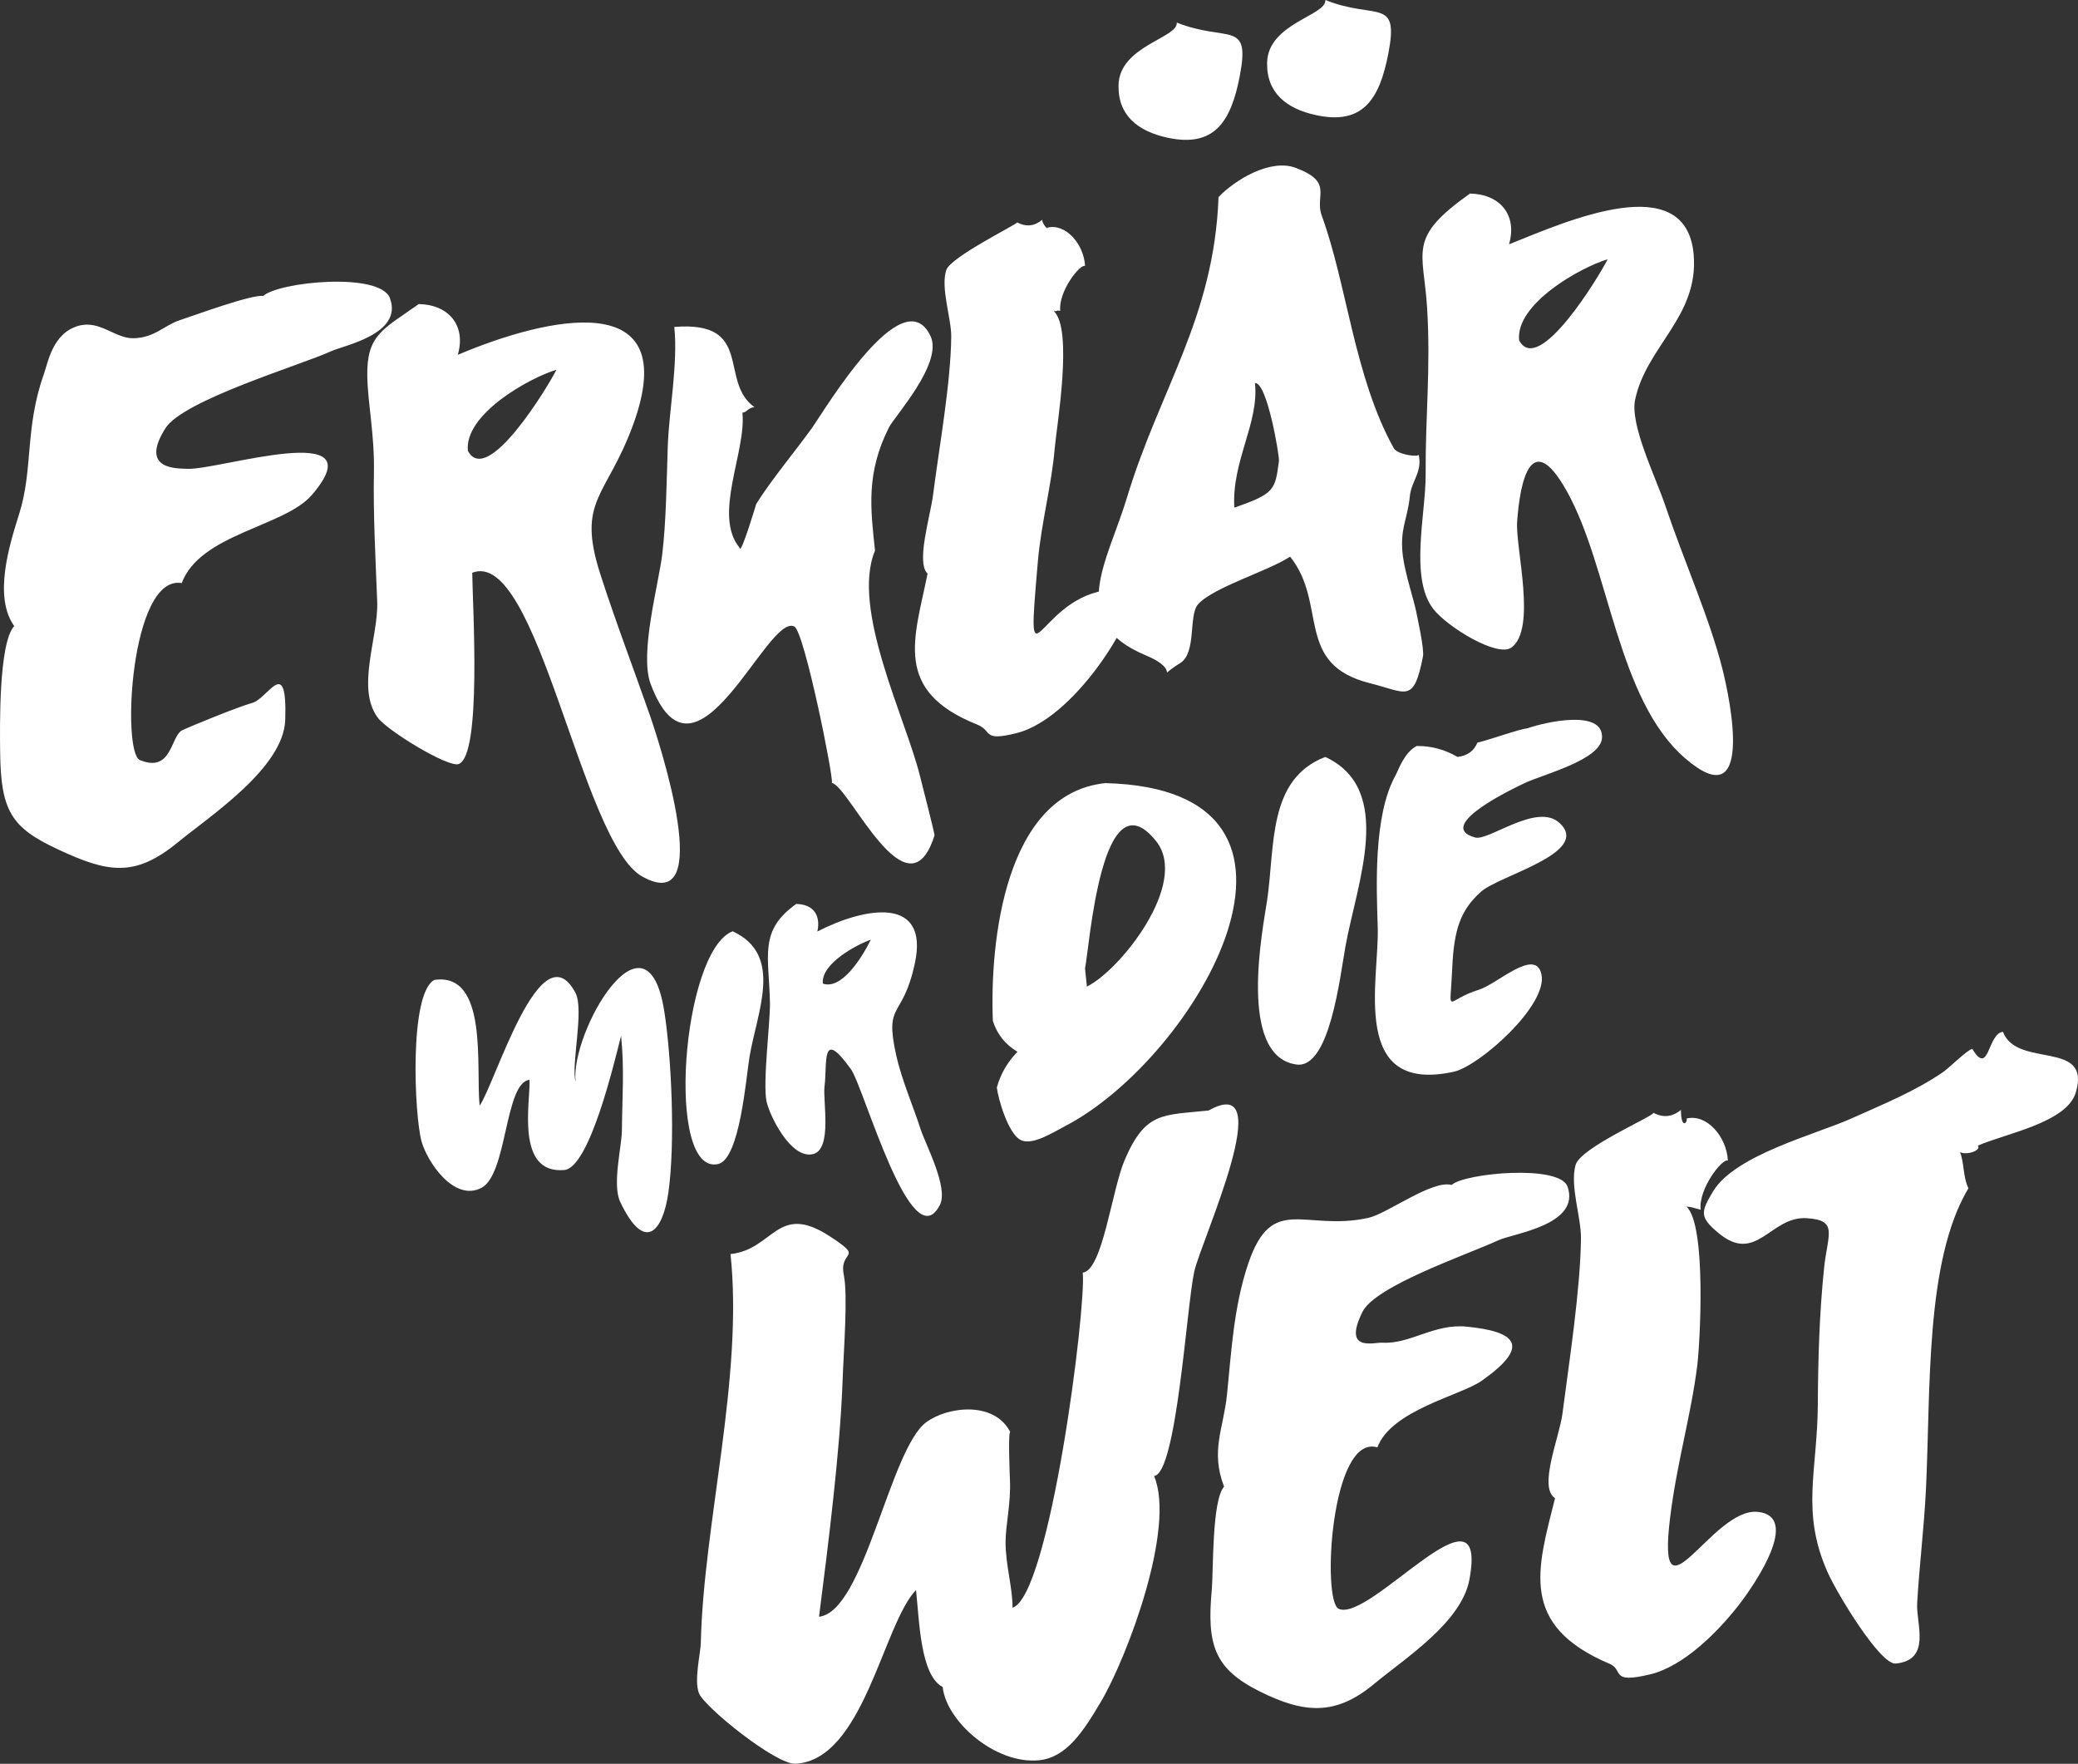
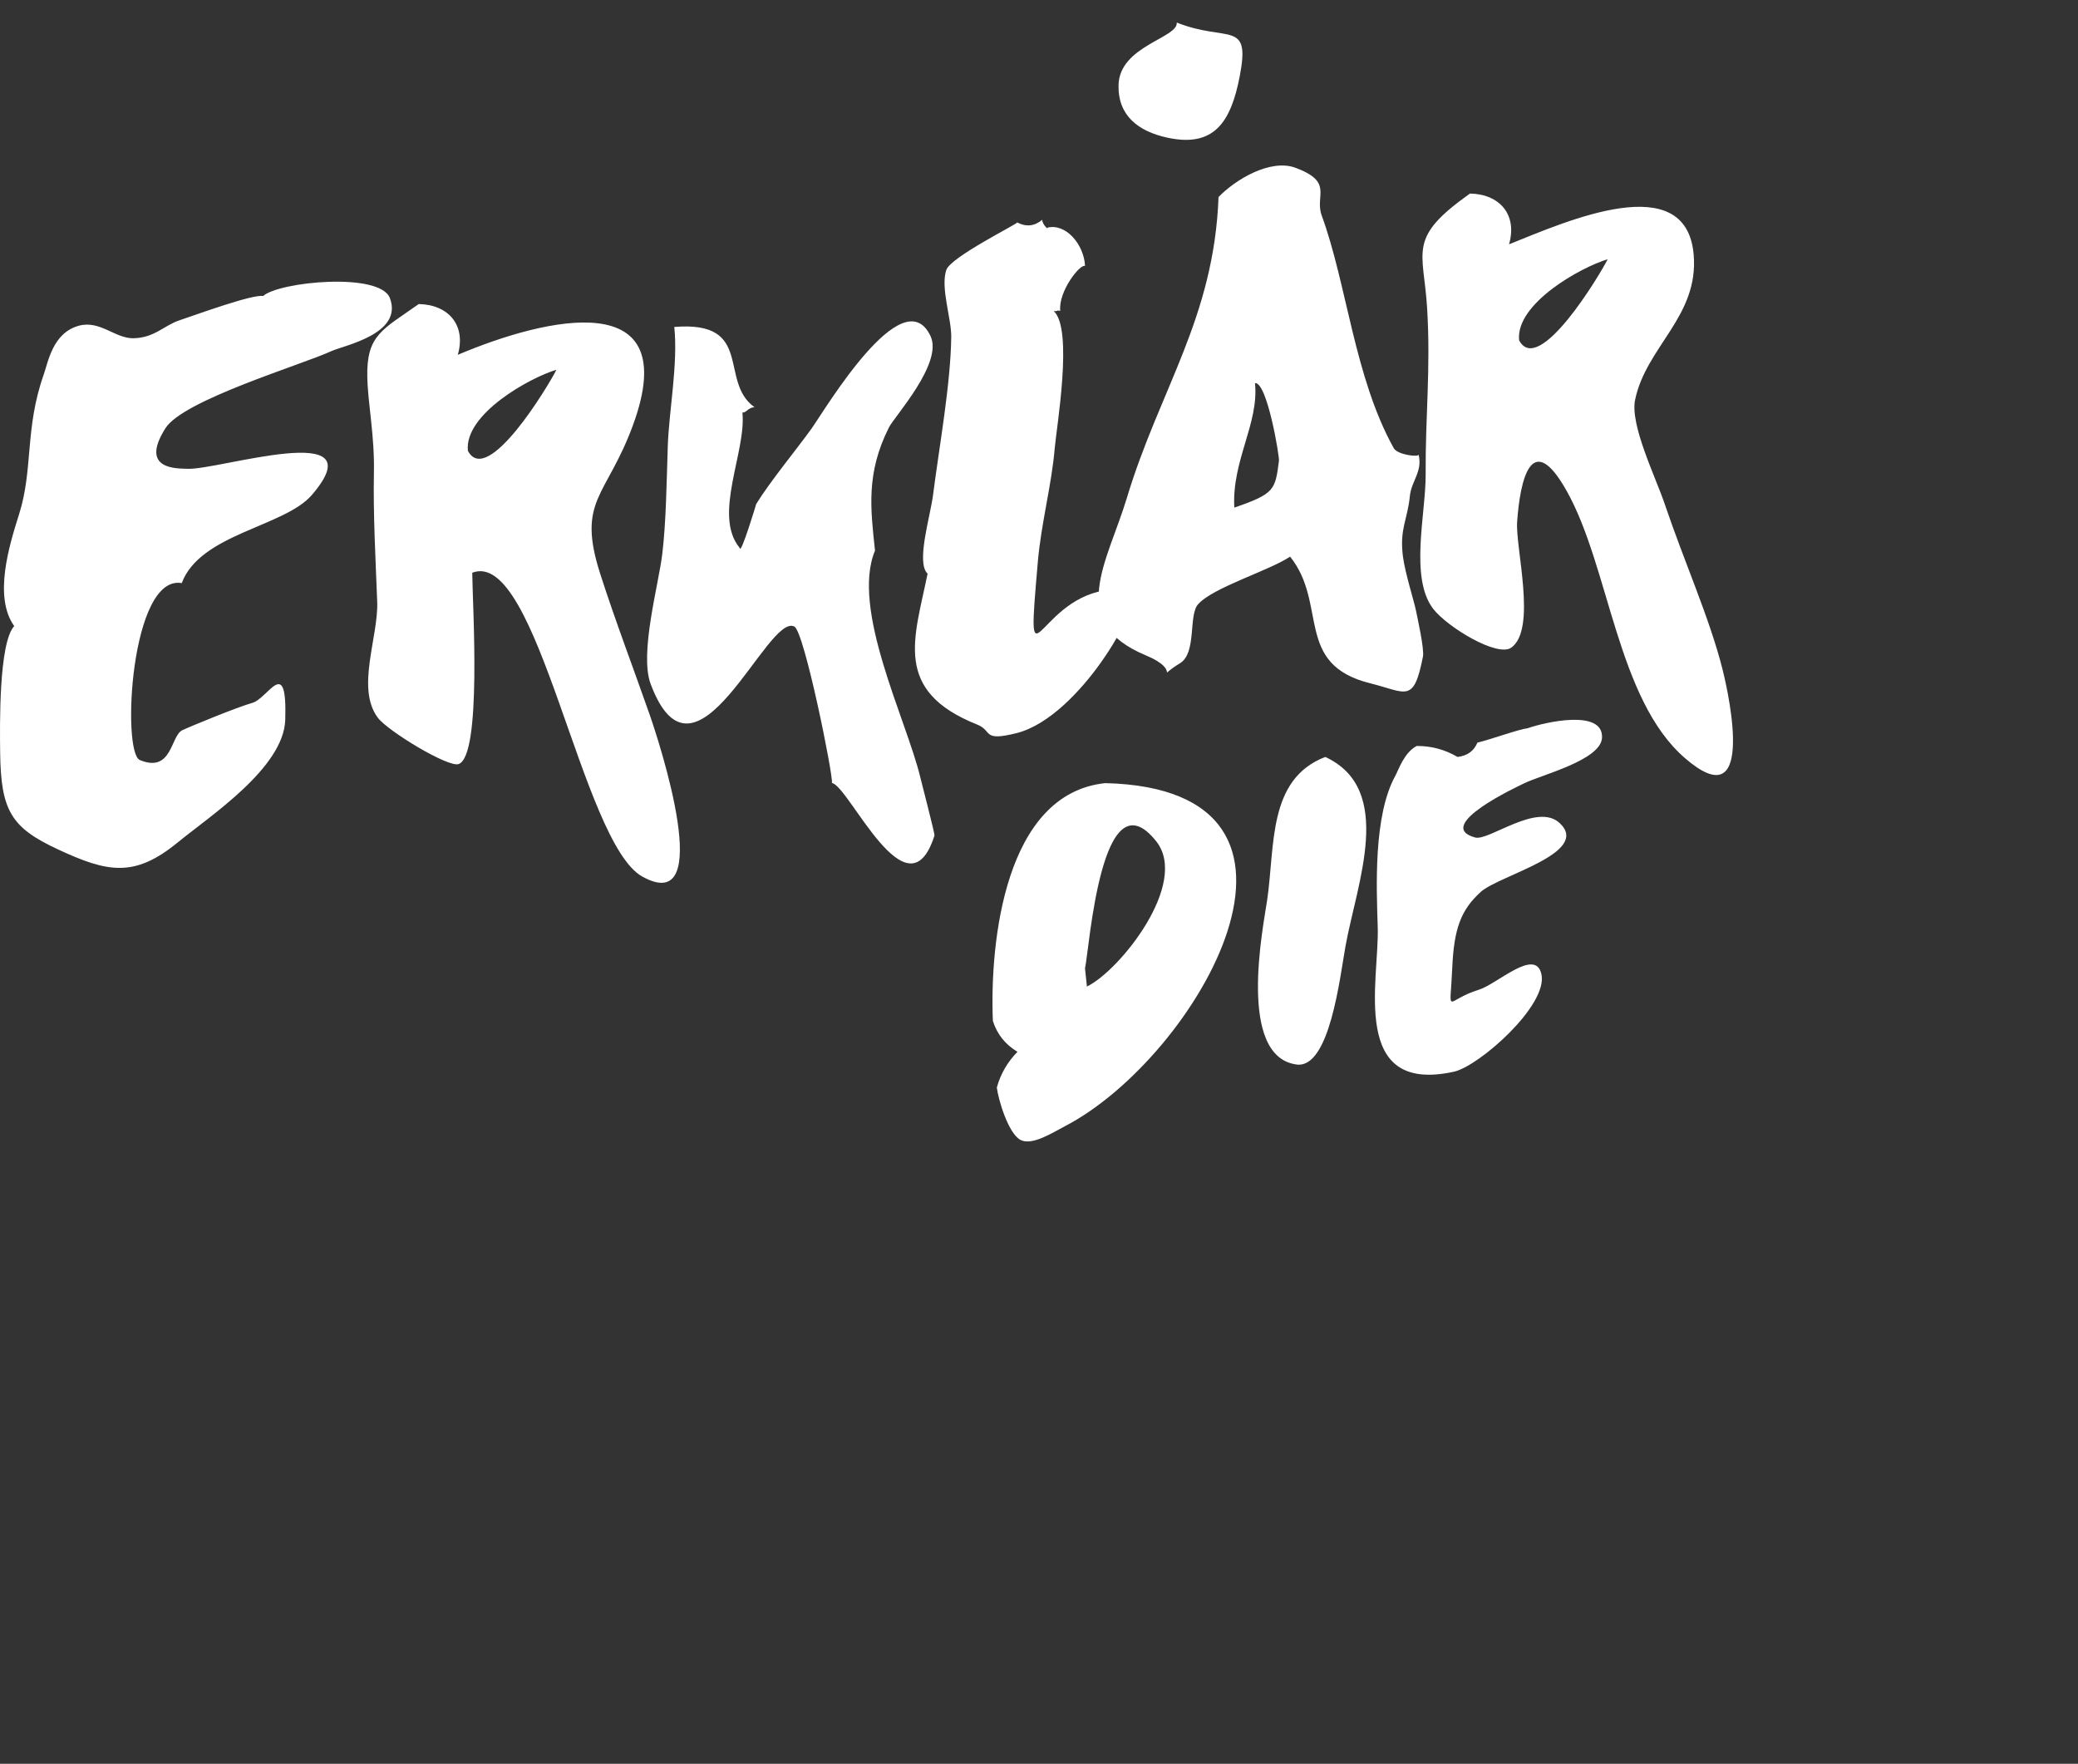
<svg xmlns="http://www.w3.org/2000/svg" id="Ebene_2" viewBox="0 0 1093.59 928.12">
  <rect x="0" y="0" width="1093.59" height="928.12" fill="#333333" stroke="none" />
  <defs>
    <style>.cls-1{fill:#fff;}</style>
  </defs>
  <g id="Ebene_1-2">
-     <path class="cls-1" d="M636.02,584.37c-24.13,2.54-33.23.45-44.16,26.1-6.84,16.06-11.6,58.09-22.04,59.19,1.94,18.36-17.42,170.32-36.96,176.33.1-10.5-3.74-22.59-3.66-34.81.06-8.67,2.84-20.53,2.31-32.12-.11-2.31-1.14-28.17.33-25.14-8.15-16.75-32.97-13.99-44.43-5.48-19.17,14.23-32.57,99.8-56.38,102.3,5.15-40.15,11-87.52,12.31-122.12.75-19.9,2.92-46.94.74-57.65-2.81-13.78,11.73-8.03-7.7-20.61-27.36-17.71-29.24,7.16-51.93,9.55,6.86,65.02-14.22,141.75-15.64,204.74-.12,5.24-3.68,19.72-.94,26.42,2.99,7.34,40.49,37.55,50.73,37.03,35.9-1.81,46.07-73.45,63.48-91.41,1.77,16.81,2.33,44.9,14.03,51.05,1.89,18.09,27.84,40.94,50.88,38.51,14.48-1.53,23.31-15.47,32.37-30.75,13.87-23.41,39.53-91.68,27.99-118.8,11.92-1.25,17.12-89.45,21.14-107.53,3.65-16.45,45.16-105.87,7.55-84.8M763.95,623.54c-10.26-2.81-33.93,15.17-43.86,17.33-33.58,7.3-50.49-13.1-63.1,23.83-7.86,23.03-9.03,47.8-11.27,69.3-1.87,17.92-8.77,29.46-1.52,48.3-6.5,7.23-5.58,44.59-6.48,54.28-2.66,28.95,1.3,41.49,25.1,53.4,23.65,11.83,40.19,12.91,60.38-3.91,16-13.33,45.89-32.22,50.1-54.83,10.37-55.67-52.08,22.57-68.74,15.37-9.04-3.91-4.17-92.41,20.31-84.97,7.38-19.65,43.86-27.31,54.8-34.99,26.07-18.31,18.61-25.96-7.87-28.56-17.09-1.68-29.66,9.28-44.19,8.45-4.76-.27-21.07,5.11-10.61-16.17,6.78-13.8,55.18-30.14,71.64-37.76,7.78-3.6,43.28-8.01,36.32-28.18-4.09-11.86-54.41-7.11-61-.9M870.14,585.58c.19,1.81-38.42,18.26-40.97,27.45-3.06,11.03,2.99,27.5,2.85,38.68-.34,27.13-6.21,64.9-9.78,92.39-1.58,12.15-12.83,38.62-3.87,44.26-9.4,37.41-19.07,66.9,28.65,87.13,7.85,3.33-.07,10.72,21.42,5.57,17.76-4.26,35.64-22.44,46.28-36.03,9.37-11.96,33.08-47.29,10.22-49.47-24.06-2.3-53.3,62.52-46.02,3.13,3.57-29.17,11.04-53.82,14.32-80.33,1.41-11.42,4.96-73.82-5.72-83.45,3.14.21,4.37.92,7.48,1.65-1.17-11.1,11.39-27.12,14.34-25.87-.69-12.73-11.33-24.81-21.81-22.07.97,1.52-2.81,6.53-2.92-4.57-4.48,3.72-9.3,4.22-14.46,1.52M1054.08,542.96c-8.16.86-7.19,23.83-16.11,9-2.46.26-11.93,9.79-15.43,12.2-14.82,10.18-31.95,17.09-48.25,24.42-18.48,8.31-61.13,19.08-72.72,38.3-6.58,10.92-7.24,13.57,2.83,21.97,19.97,16.66,27.35-8.95,46.29-7.83,16.97,1,11.13,8.31,9.26,26.36-2.49,24.09-3.13,47.58-3.29,71.81-.22,34.96-8.99,56.36,5.14,88.12,5.11,11.49,27.79,48.85,35.85,48.07,18.97-1.83,10.69-20.96,11.29-31.64,1.1-19.37,3.65-39.9,4.64-60.18,2.53-51.9-.58-120.05,22.35-158.28-2.94-6.05-2.13-13.15-4.43-19.03,3.45,1.83,11.42-.87,9.39-3.42,14.92-6.44,46.78-12.12,51.53-27.89,8.47-28.16-30.94-12.45-38.33-31.98" />
    <path class="cls-1" d="M581.64,412.09c-52.86,5.55-60.78,83.59-59.13,125.07,2.18,7.01,6.5,12.44,12.96,16.31-5.28,5.39-8.91,11.66-10.87,18.81.66,5.76,5.93,24.25,12.54,27.6,6.08,3.08,16.78-3.87,23.33-7.27,69.48-36.06,151.5-177.36,21.18-180.52M571.01,509.58c2.33-10.55,8.56-103.13,37.44-66.93,17.7,22.19-19.38,68.34-36.44,76.47-.33-3.18-.67-6.35-1-9.53M697.45,398.31c-30.43,11.74-26.37,46.81-30.61,75.5-2.1,14.19-15.87,82.14,15.5,86.35,17.41,2.34,22.82-45.94,25.74-62.18,5.95-33.11,26.23-82.59-10.63-99.67M804.01,383.19c-4.85.56-19.38,5.9-26.51,7.6-1.81,4.42-5.3,6.92-10.45,7.52-6.67-3.91-13.83-5.83-21.49-5.77-6.69,3.52-9.63,12.79-11.21,15.63-11.66,21.05-9.95,58.96-9.29,79.68.88,28.01-15.04,88.22,40.12,76.09,13.23-2.91,49.78-35.11,46-51.42-3.25-13.99-23.36,5.38-32.86,8.27-18.09,5.51-15.18,14.87-14.05-11.37.9-20.88,4.62-30.69,15.06-40.13,9.56-8.65,58.14-20.47,41.53-36.13-11.86-11.18-37.32,9.51-44.54,7.54-22.49-6.15,23.18-27.21,25.53-28.38,9.18-4.6,40.78-12.26,41.25-24.21.59-15.04-29.73-8.18-39.09-4.93" />
-     <path class="cls-1" d="M228.59,515.65c-13.39,7.06-10.55,71.37-6.72,85.03,3.03,10.83,17.14,31.84,31.48,24.4,13.73-7.13,12.19-55.5,25.34-56.87.47,11.63-7.5,49.65,18.24,47.47,13.49-1.14,26.67-58.05,29.92-70.61,1.82,17.28.59,32.76.43,49.95-.08,8.32-5.2,28.34-.88,37.44,12.91,27.17,22.45,15.66,25.37-5.07,3.64-25.86,1.67-70.96-2.19-95.32-9.23-58.17-49.46,10.86-46.68,37.21-2.48-9.11,4.72-37.98-.12-46.97-18.24-33.92-42.08,47.76-50.37,59.5-2.08-19.93,4.77-70.33-23.82-66.16M385.58,490.05c-26.79,10.34-35.62,128.84-7.61,122.47,11.43-2.6,14.72-45.96,16.48-56.41,4.05-24.03,18.06-53.58-8.87-66.06M419.01,475.69c-19.86,14.11-14.27,27.45-13.81,52.05.19,10.18-3.91,42.15-1.76,51.99,1.63,7.45,12.94,30.6,24.58,27.53,10.06-2.66,4.95-28.1,5.9-35.56,1.59-12.51-2.01-31.22,13.86-9.14,6.91,9.62,31.95,100.91,46.89,71.42,4.59-9.06-7.7-32.01-10.22-39.89-3.69-11.53-9.99-26.02-12.82-38.84-6.31-28.63,3.36-18.34,9.82-48.28,7.65-35.47-25.79-29.92-51.29-16.8,1.78-8.18-1.73-14.32-11.16-14.49M433.05,517.59c-1.13-10.75,18.58-20.81,25.27-23.14-5.52,11.06-15.84,26.4-25.27,23.14" />
    <path class="cls-1" d="M138.5,155.78c-5.43-1.11-35.32,9.86-44.06,12.77-8.07,2.69-13.03,9.14-24.05,9.44-9.77.26-17.78-9.67-28.94-6.58-13.73,3.79-16.08,19-18.5,25.88-9.93,28.14-5.42,49.66-12.9,73.28-5.22,16.49-13.56,43.49-2.57,58.87C-.7,338.35-.09,382.33.08,395.94c.37,30.74,5.82,39.56,30.36,50.99,26.34,12.27,40.37,15.01,63.23-3.74,17.04-13.98,55.68-39.18,56.45-64.48,1.05-34.42-8.89-11.21-17.38-8.83-7.78,2.18-32.41,12.28-36.85,14.4-6.13,2.94-5.31,22.69-22.29,15.67-9.64-3.99-4.95-97.83,22.04-93.11,9.77-26.06,54.07-29.55,68.53-46.43,34.74-40.53-49.32-12.93-65.48-13.72-5.03-.25-25.68.86-11.62-21.36,9.42-14.89,71.64-33.32,87.27-40.54,6.54-3.02,37.9-8.96,30.87-27.88-5.18-13.93-58.55-8.65-66.73-1.13M220.36,160.01c-18.96,13.45-27.54,16.18-27.06,38.37.32,14.53,3.89,30.55,3.48,50.57-.44,21.19.91,46.11,1.73,67.68.71,18.5-11.3,45.45.31,61.03,5.19,6.96,37.05,26.33,42.53,24.4,12.32-4.33,7.33-83.35,7.18-100.68,34.51-13.39,57.38,142.16,89.53,159.91,39.21,21.64,8.77-71.12,3.8-85.34-8.12-23.23-18.11-49.44-25.99-74.01-12.5-39.02,3.34-40.18,17.31-78.41,26.81-73.38-45.24-56.73-92.26-36.82,4.47-15.42-4.76-26.42-20.57-26.71M246.24,237.23c-2.03-19.34,32.72-38.56,46.59-42.65-4.14,8.29-36.41,62-46.59,42.65M354.86,172.03c2.02,19.28-2.8,44.35-3.42,62.54-.66,19.57-.86,39.76-2.9,56.93-1.9,16.04-12.14,52.31-6.14,68.37,23.54,63.04,61.43-37.74,75.66-30.16,5.31,2.83,20.66,79.33,19.75,82.3,9.05,1.47,39.87,72.17,53.98,27.64.25-.78-6.7-27.46-7.5-30.78-7.29-30.2-36.64-88.35-23.8-119.14-2.31-21.86-4.87-40.58,7.34-64.83,2.91-5.78,28.59-33.81,21.88-48.04-14.5-30.71-55.81,39.15-62.61,48.65-7.6,10.61-21.91,27.94-29.13,39.7.05-.08-8.22,27.38-8.67,23.12-14.36-17.2,3.56-50.64,1.4-71.2,2.48-.13,2.7-2.5,6.36-2.89-19.05-13.46.16-45.61-42.18-42.2M535.36,117.03c.09.86-35.02,18.2-37.34,25.02-3.17,9.31,2.72,25.56,2.59,35.26-.31,24.75-6.31,57.63-9.58,83.17-1.44,11.29-9.07,35.64-2.87,41.38-6.91,34.1-18.46,61.65,26.11,79.42,8.28,3.3,2.36,9.04,20.56,4.54,17.46-4.32,34.16-22.7,44.12-36.61,10.93-15.27,26.98-42.62,2.14-38.48-36.12,6.01-41.07,55.93-34.89-15.29,1.74-20.02,7.32-40.76,8.86-59.45.9-10.82,9.9-62.9-.5-72.28,2.64.18.83-.54,3.42-.19-1.06-10.12,10.39-24.72,13.06-23.58-.63-11.6-10.33-22.61-19.88-20.12.89,1.39-2.58-1.48-2.66-4.16-4.08,3.39-8.48,3.85-13.18,1.39M641.28,103.68c-2.37,63.67-31.01,101.19-48.23,158.29-10.27,34.04-32,65.38,9.78,82.8,20.47,8.54,3.52,13.24,18.23,4.19,8.8-5.41,4.3-25.18,9.44-30.97,7.94-8.94,37.4-17.66,48.44-25.08,20,24.92,2.01,56.62,42.09,66.63,19.27,4.81,22.9,10.87,27.83-14.03.8-4.05-3.07-21.08-3.64-24.04-.88-4.64-5.75-19.8-6.88-28.51-1.91-14.7,2.38-19.33,3.62-31.84.81-8.14,6.8-12.87,4.6-21.95.37,1.53-11.07.25-13.07-3.34-20.72-37.21-24.65-86.2-37.88-122.31-3.91-10.67,6.49-17.62-13.75-25.2-13.34-5-31.95,6.36-40.57,15.37M660.46,201.59c6.41-.67,12.92,38.6,12.62,40.86-2.01,15.35-2.16,17.3-23.5,24.67-1.39-24.66,13.09-44.4,10.88-65.54M773.59,101.86c-33.19,23.54-24.42,29.66-22.55,60.1,1.98,32.17-.96,56.82-.76,87.79.13,20.29-8.61,54.38,4.01,70.68,7.37,9.52,33.77,25.62,41.09,20.34,13.51-9.74,2.1-52.55,3.04-66.1,1.53-21.88,7.46-49.6,26.15-16.2,22.5,40.2,26.36,109.44,62.13,140.43,36.67,31.78,23.96-30.19,19.79-46.77-6.74-26.77-20.03-56.25-30.38-86.86-4.85-14.34-18.35-41.66-15.61-54.86,5.84-28.15,33.67-43.89,30.82-76.52-3.98-45.47-66.68-17.57-97.16-5.33,4.47-15.42-4.76-26.42-20.57-26.71M799.47,179.08c-2.03-19.34,32.72-38.56,46.59-42.65-4.14,8.29-36.4,61.99-46.59,42.65" />
    <path class="cls-1" d="M619.29,11.86c.86,8.13-30.18,12.2-30.64,32.95-.35,15.92,10.23,24.29,25.75,27.64,24.58,5.31,33.37-8.23,38.03-32.3,5.82-30.08-6.41-17.65-33.14-28.28" />
-     <path class="cls-1" d="M697.48,0c.86,8.13-30.18,12.2-30.64,32.95-.35,15.92,10.23,24.29,25.75,27.64,24.58,5.31,33.37-8.23,38.03-32.3,5.82-30.08-6.41-17.65-33.14-28.28" />
  </g>
</svg>